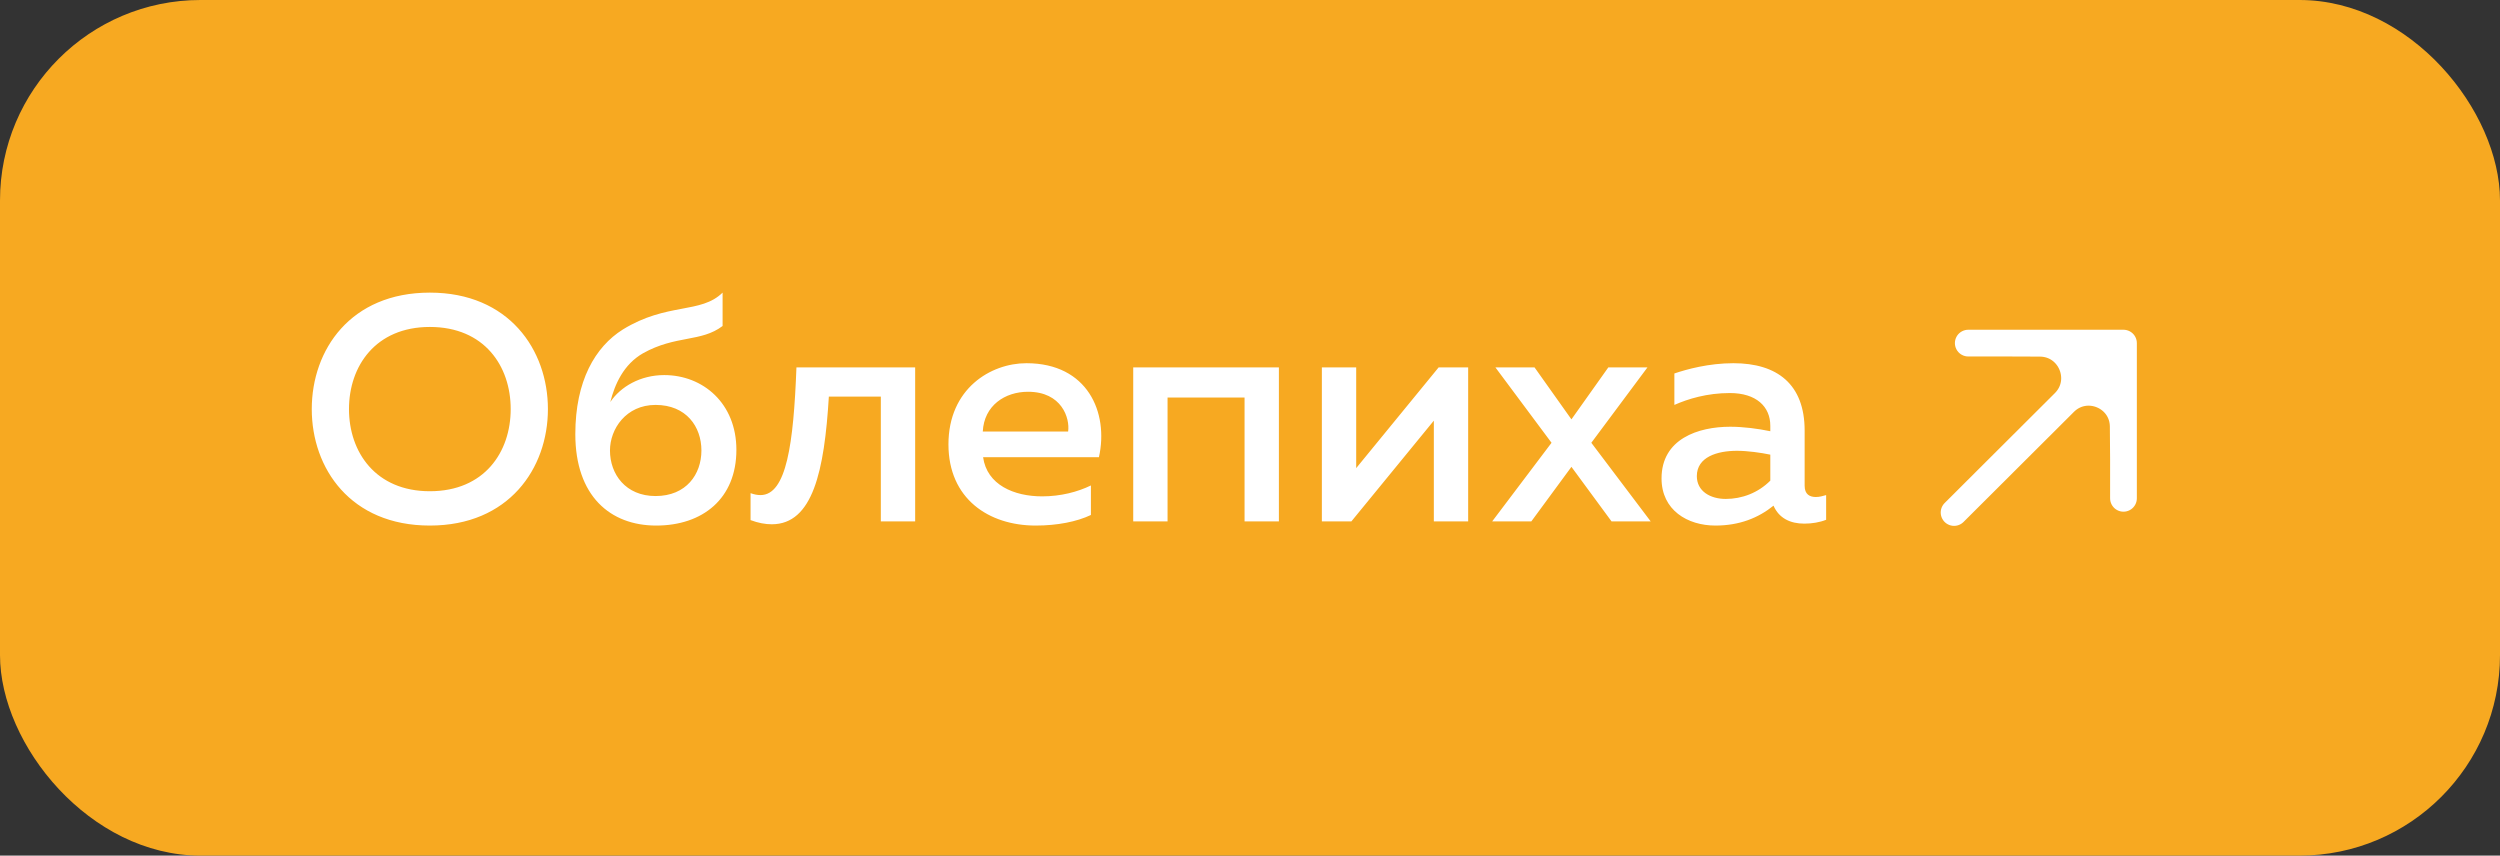
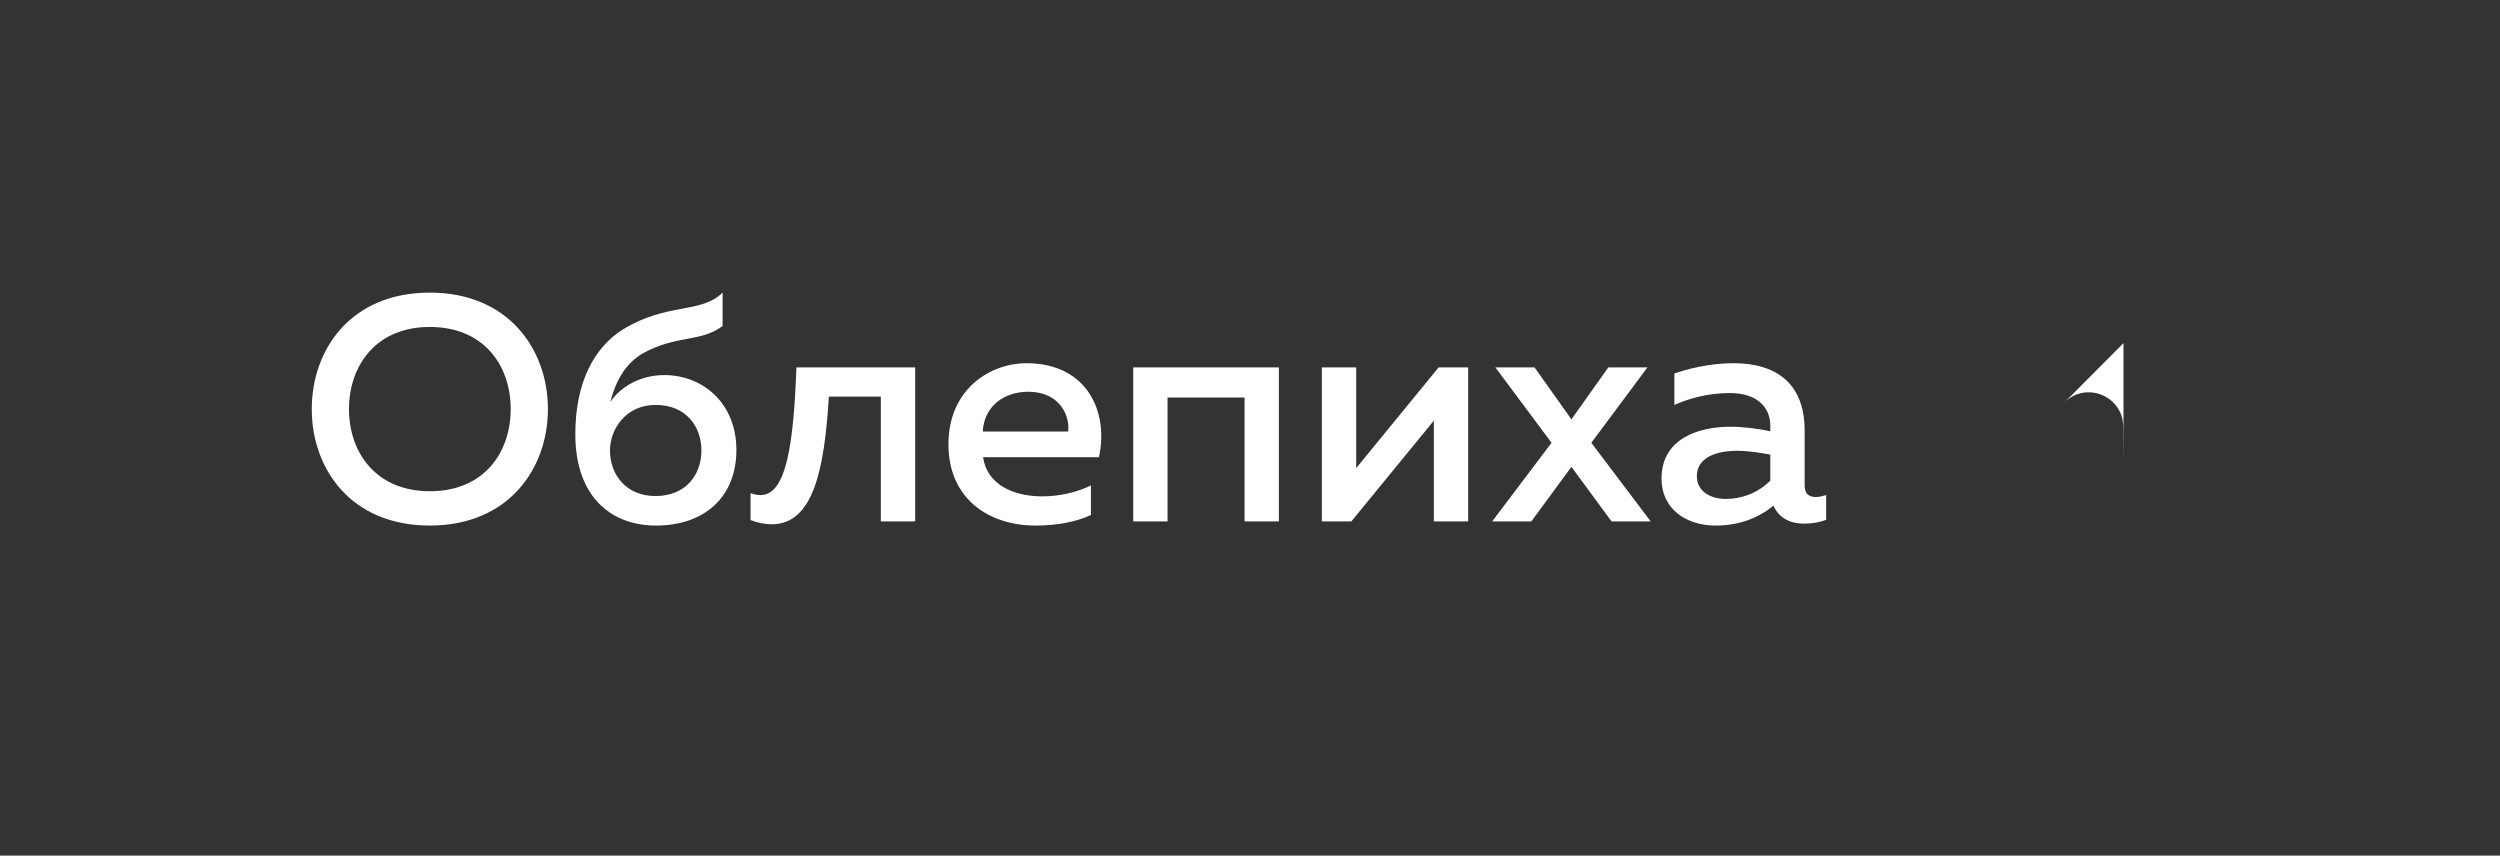
<svg xmlns="http://www.w3.org/2000/svg" width="187" height="64" viewBox="0 0 187 64" fill="none">
  <rect x="0" y="0" width="187" height="64" fill="#333333" stroke="none" />
-   <rect width="187" height="64" rx="15" fill="#F7A921" />
  <path d="M23.32 30.6C23.32 26.16 26.224 21.888 32.152 21.888C38.056 21.888 40.984 26.16 40.984 30.6C40.984 35.04 38.056 39.312 32.152 39.312C26.224 39.312 23.32 35.04 23.32 30.6ZM38.2 30.6C38.2 27.384 36.232 24.456 32.152 24.456C28.096 24.456 26.104 27.384 26.104 30.6C26.104 33.816 28.096 36.744 32.152 36.744C36.232 36.744 38.2 33.816 38.2 30.6ZM55.082 33.648C55.082 37.296 52.562 39.312 49.082 39.312C45.65 39.312 43.034 37.104 43.034 32.472C43.034 28.488 44.522 25.944 46.586 24.648C49.898 22.608 52.418 23.496 54.05 21.888V24.384C52.442 25.608 50.546 25.056 48.098 26.424C46.634 27.264 45.986 28.752 45.65 30.072C46.418 28.92 47.906 28.056 49.682 28.056C52.586 28.056 55.082 30.168 55.082 33.648ZM45.626 33.696C45.626 35.472 46.802 37.104 49.034 37.104C51.338 37.104 52.466 35.472 52.466 33.696C52.466 31.92 51.338 30.288 49.034 30.288C46.826 30.288 45.626 32.088 45.626 33.696ZM61.998 29.664C61.662 35.232 60.798 39.216 57.726 39.216C57.246 39.216 56.718 39.12 56.142 38.904V36.888C56.406 36.984 56.646 37.032 56.886 37.032C58.83 37.032 59.358 33.192 59.574 27.48H68.454V39H65.886V29.664H61.998ZM70.944 33.24C70.944 29.064 74.112 27.168 76.776 27.168C81.36 27.168 82.944 30.864 82.2 34.2H73.536C73.824 36.264 75.84 37.128 77.952 37.128C79.344 37.128 80.616 36.792 81.6 36.312V38.52C80.544 39.024 79.08 39.312 77.472 39.312C73.944 39.312 70.944 37.296 70.944 33.24ZM79.896 32.28C80.04 31.272 79.416 29.304 76.896 29.304C75.168 29.304 73.608 30.336 73.512 32.28H79.896ZM87.333 39H84.765V27.48H95.661V39H93.093V29.736H87.333V39ZM101.083 39H98.875V27.48H101.443V35.016L107.611 27.48H109.819V39H107.251V31.464L101.083 39ZM120.303 27.48H123.231L119.031 33.12L123.471 39H120.543L117.543 34.92L114.543 39H111.615L116.055 33.12L111.855 27.48H114.783L117.543 31.368L120.303 27.48ZM134.987 36.336C134.987 36.984 135.371 37.176 135.827 37.176C136.091 37.176 136.355 37.104 136.595 37.032V38.88C136.115 39.072 135.539 39.168 134.963 39.168C133.907 39.168 133.067 38.76 132.659 37.824C131.531 38.736 130.115 39.312 128.315 39.312C126.227 39.312 124.283 38.16 124.283 35.784C124.283 32.832 127.019 31.92 129.419 31.92C130.403 31.92 131.507 32.064 132.419 32.256V31.848C132.419 30.408 131.363 29.4 129.395 29.4C127.691 29.4 126.275 29.832 125.243 30.288V27.936C126.155 27.624 127.811 27.168 129.659 27.168C132.923 27.168 134.987 28.728 134.987 32.208V36.336ZM129.923 33.72C128.459 33.72 126.923 34.176 126.923 35.616C126.923 36.744 127.931 37.32 129.083 37.32C130.307 37.32 131.507 36.864 132.419 35.952V34.008C131.723 33.864 130.739 33.72 129.923 33.72Z" fill="white" />
  <path d="M158.836 34.372L158.836 25.665L154.415 30.109C156.029 28.486 158.8 29.617 158.817 31.906L158.836 34.372Z" fill="white" />
-   <path d="M158.836 25.665H153.031L150.128 25.665L152.58 25.674C154.89 25.682 156.043 28.471 154.415 30.109L158.836 25.665Z" fill="white" />
-   <path d="M146.165 38.335L154.415 30.109M158.836 25.665L153.031 25.665L150.128 25.665M158.836 25.665L158.836 34.372M158.836 25.665L154.415 30.109M147.226 25.665L150.128 25.665M158.836 37.274L158.836 34.372M150.128 25.665L152.58 25.674C154.89 25.682 156.043 28.471 154.415 30.109V30.109M158.836 34.372L158.817 31.906C158.8 29.617 156.029 28.486 154.415 30.109V30.109" stroke="white" stroke-width="2" stroke-linecap="round" stroke-linejoin="round" />
</svg>